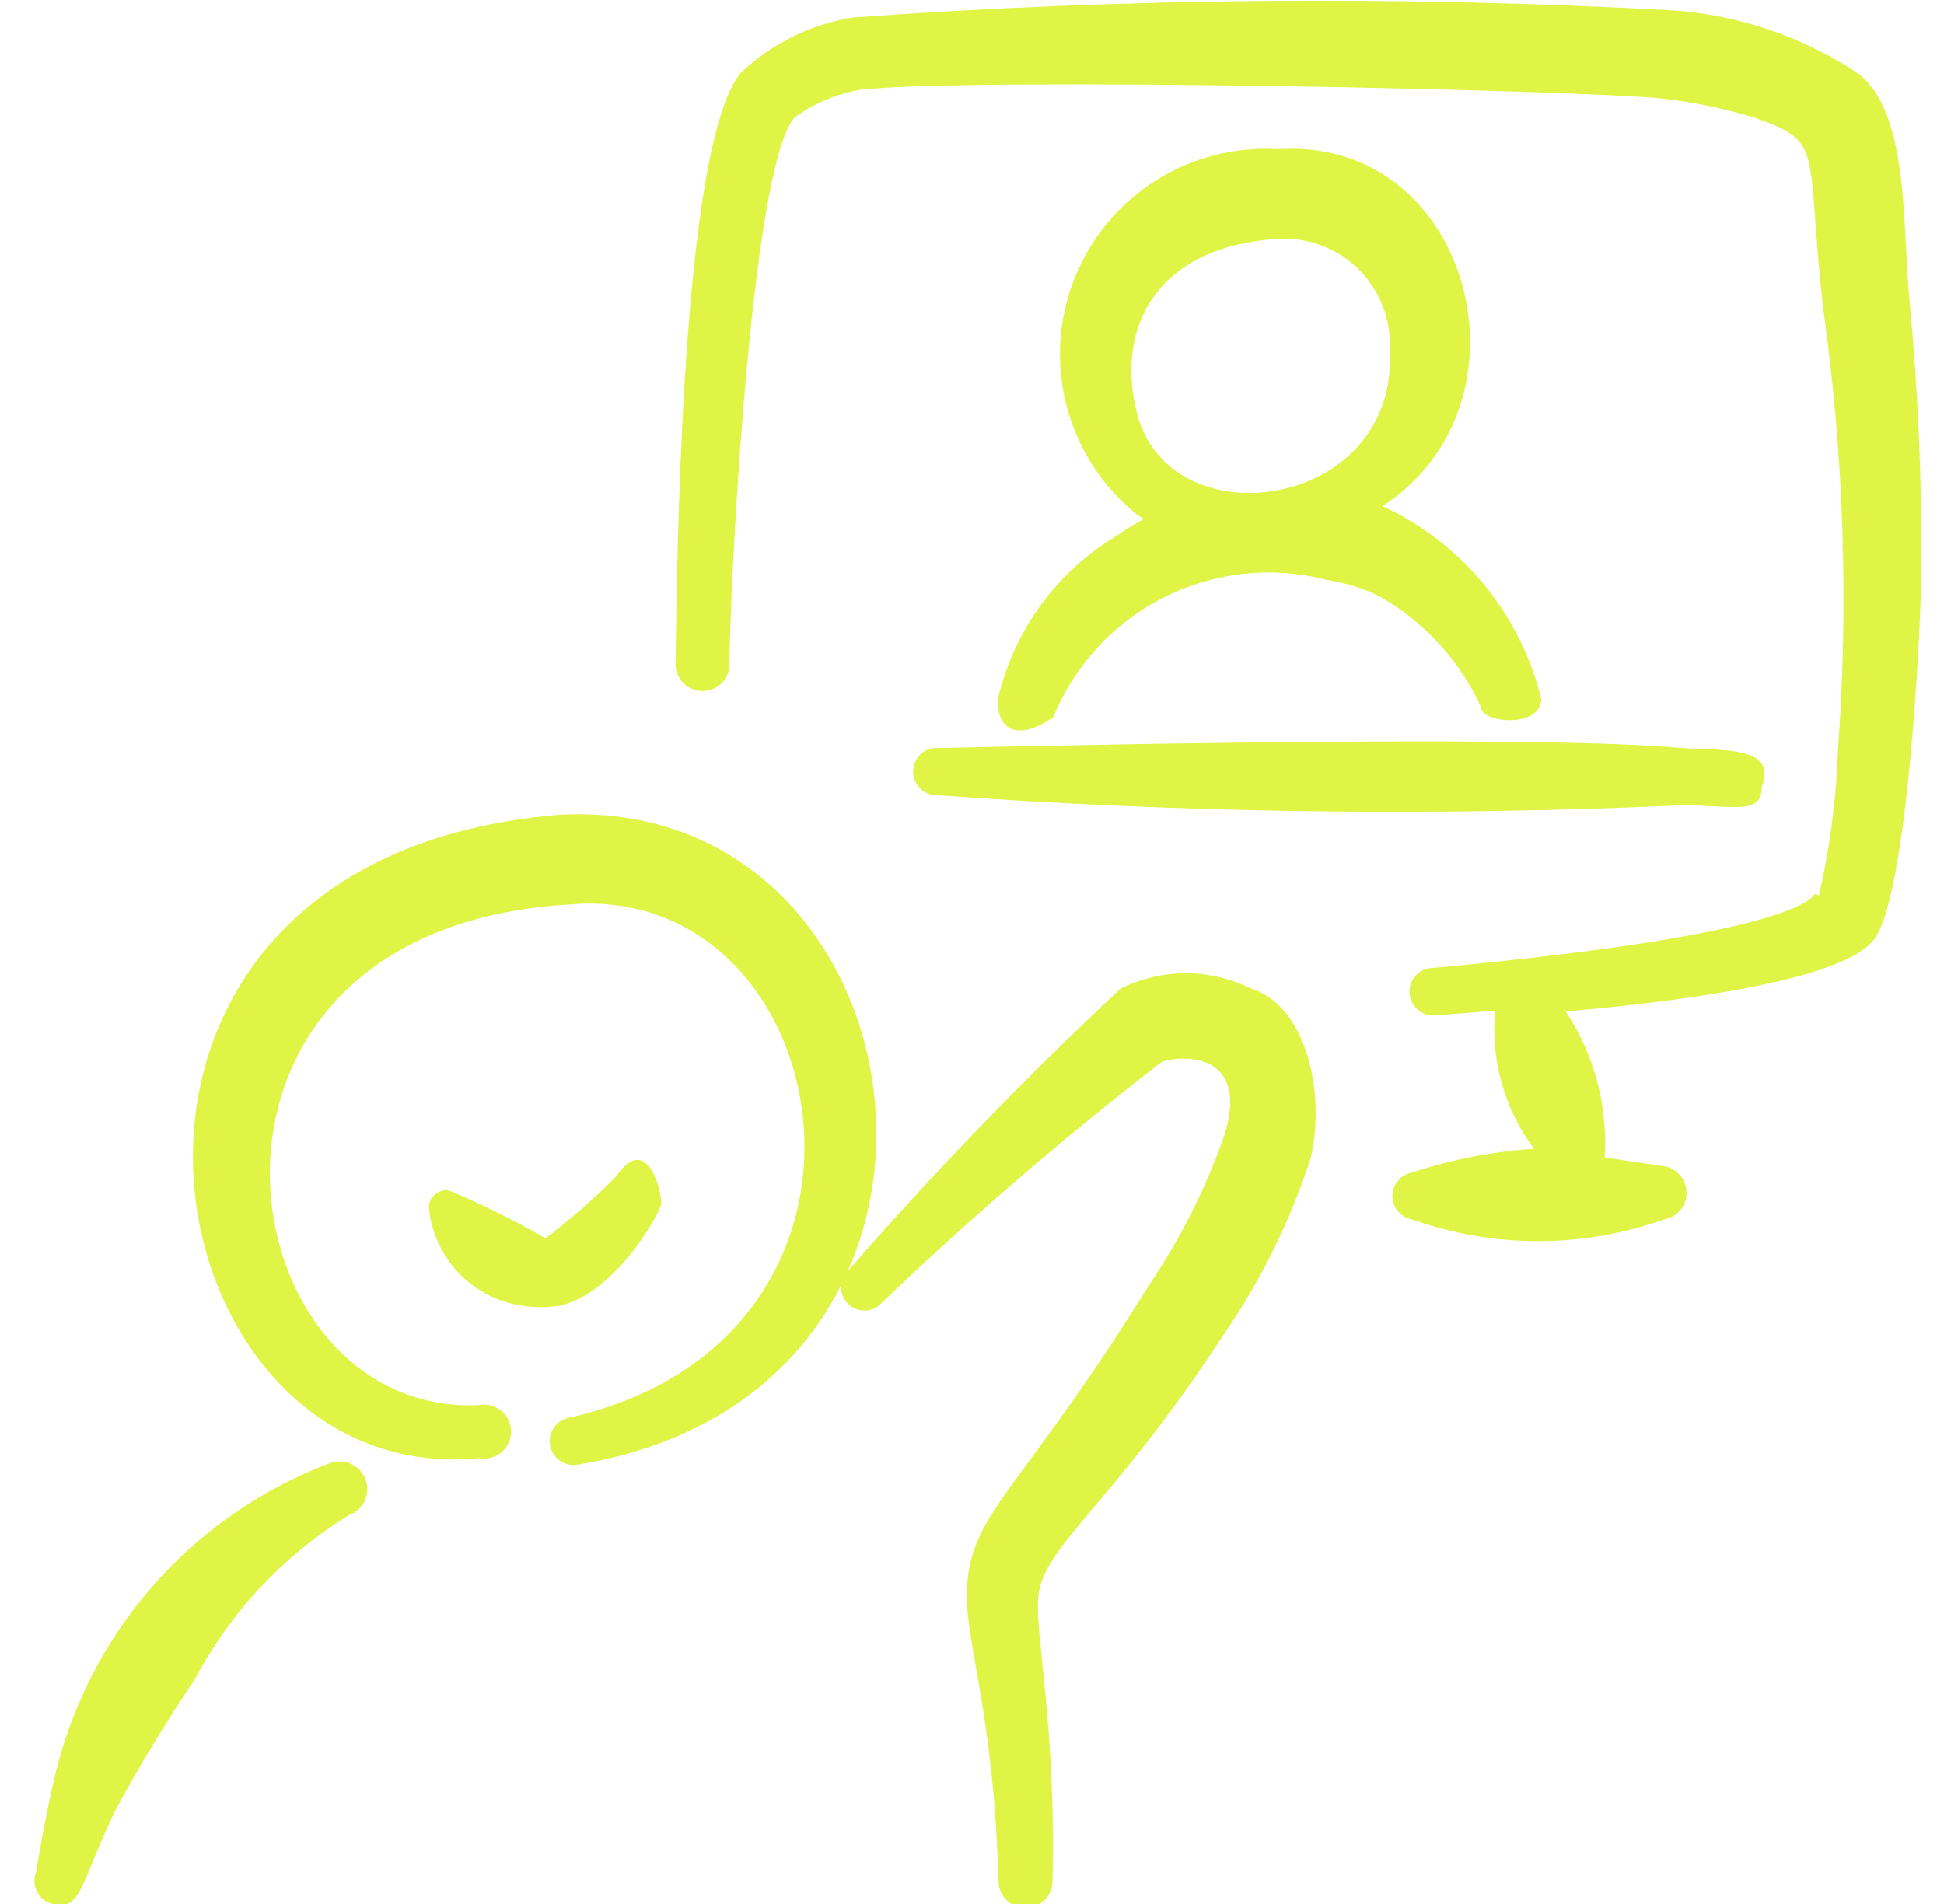
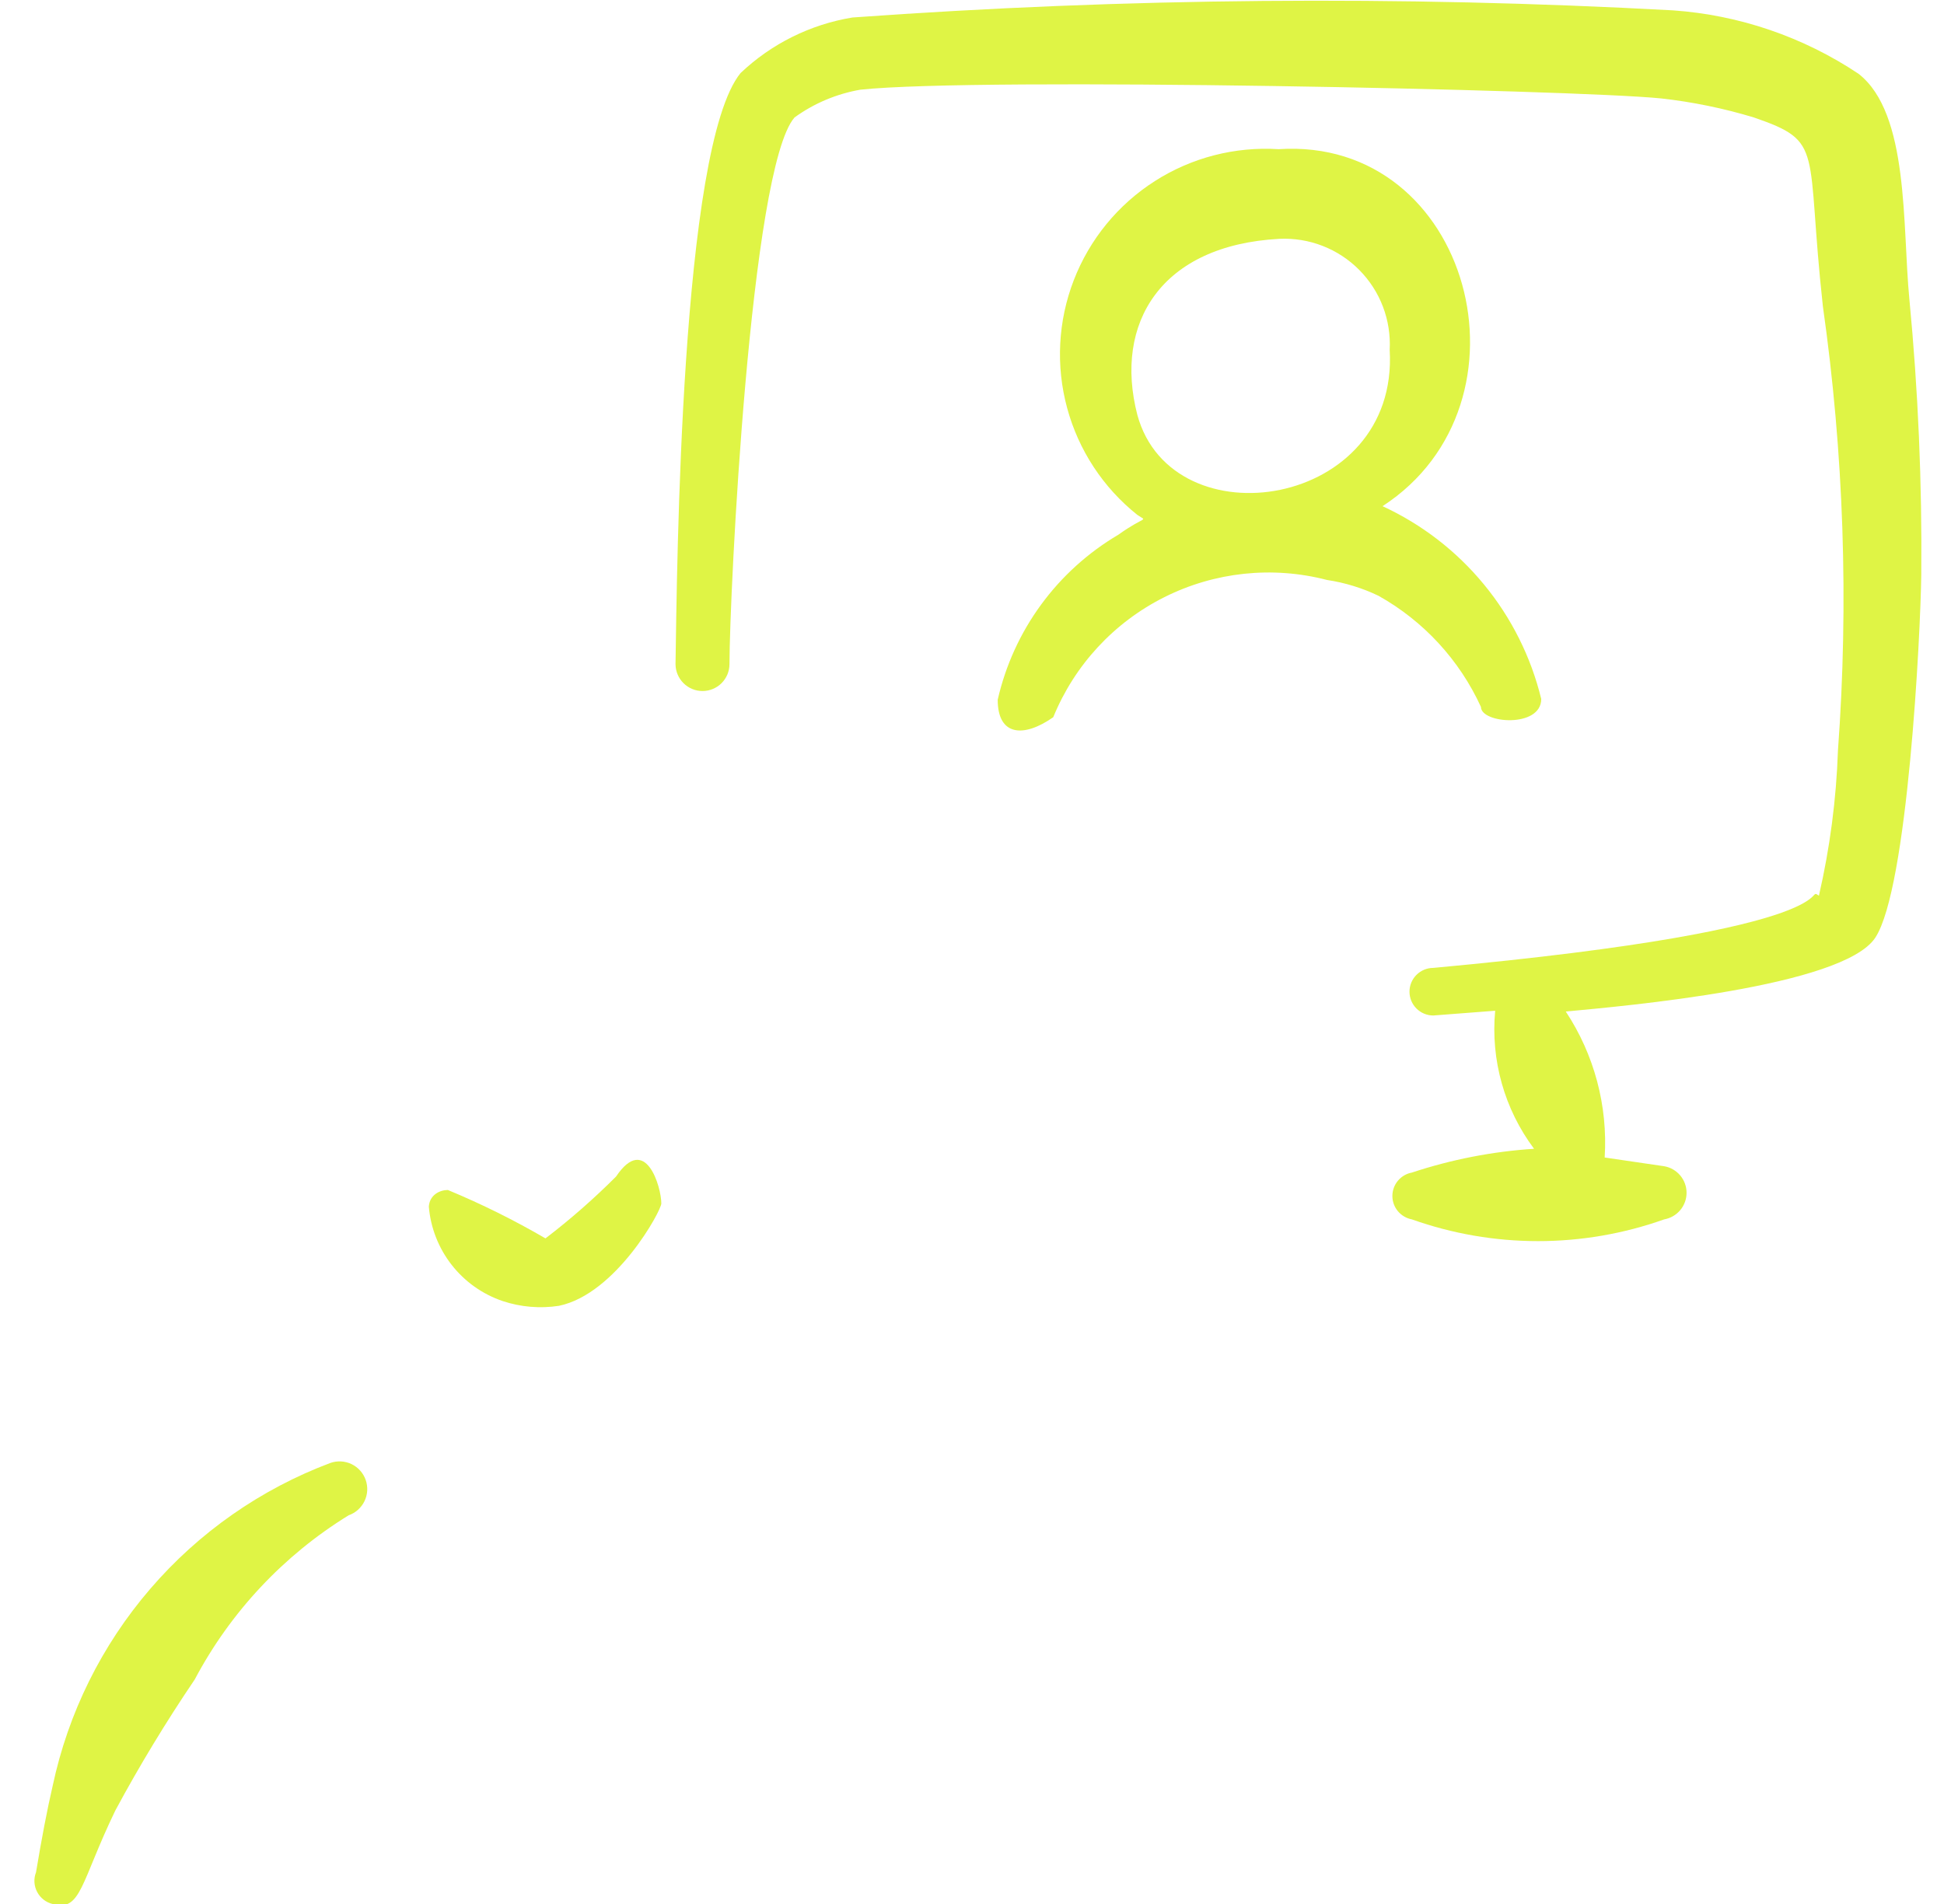
<svg xmlns="http://www.w3.org/2000/svg" width="49" height="48" viewBox="0 0 49 48" fill="none">
  <g clip-path="url(#clip0_10450_1603)">
    <path d="M48.427 14.501C48.449 12.177 48.349 9.854 48.127 7.541C47.947 5.681 48.127 2.861 46.847 1.861C45.453 0.93 43.84 0.378 42.167 0.261C35.277 -0.115 28.37 -0.055 21.487 0.441C20.428 0.615 19.446 1.102 18.667 1.841C17.147 3.701 17.067 14.341 17.027 16.741C17.027 16.921 17.099 17.094 17.227 17.222C17.354 17.349 17.527 17.421 17.707 17.421C17.888 17.421 18.061 17.349 18.188 17.222C18.316 17.094 18.387 16.921 18.387 16.741C18.387 15.021 18.907 4.241 20.027 2.961C20.52 2.604 21.088 2.365 21.687 2.261C24.687 1.941 39.687 2.261 41.867 2.481C42.66 2.569 43.444 2.73 44.207 2.961C46.007 3.581 45.507 3.721 45.947 7.721C46.474 11.43 46.601 15.185 46.327 18.921C46.285 20.154 46.124 21.379 45.847 22.581C45.447 22.301 46.967 23.401 36.127 24.401C35.968 24.401 35.816 24.464 35.703 24.577C35.591 24.689 35.527 24.842 35.527 25.001C35.527 25.16 35.591 25.313 35.703 25.425C35.816 25.538 35.968 25.601 36.127 25.601L37.687 25.481C37.571 26.722 37.92 27.963 38.667 28.961C37.619 29.029 36.584 29.231 35.587 29.561C35.45 29.586 35.325 29.659 35.235 29.767C35.145 29.875 35.096 30.011 35.096 30.151C35.096 30.291 35.145 30.427 35.235 30.535C35.325 30.642 35.45 30.715 35.587 30.741C37.644 31.472 39.89 31.472 41.947 30.741C42.105 30.713 42.248 30.631 42.351 30.509C42.455 30.386 42.511 30.231 42.511 30.071C42.511 29.911 42.455 29.756 42.351 29.633C42.248 29.511 42.105 29.428 41.947 29.401L40.447 29.181C40.529 27.88 40.185 26.589 39.467 25.501C40.947 25.361 46.447 24.881 47.267 23.641C48.087 22.401 48.407 16.001 48.427 14.501Z" fill="#DFF445" />
    <path d="M33.448 14.621C33.899 14.689 34.337 14.823 34.748 15.021C35.883 15.657 36.787 16.638 37.328 17.821C37.328 18.241 38.848 18.361 38.848 17.621C38.59 16.562 38.097 15.575 37.404 14.734C36.712 13.892 35.838 13.218 34.848 12.761C38.848 10.161 37.068 3.441 32.228 3.761C31.128 3.691 30.034 3.973 29.106 4.567C28.177 5.161 27.462 6.036 27.065 7.065C26.668 8.093 26.609 9.221 26.898 10.286C27.186 11.35 27.806 12.294 28.668 12.981C28.928 13.161 28.888 12.981 28.188 13.481C27.425 13.931 26.761 14.532 26.239 15.247C25.716 15.962 25.345 16.777 25.148 17.641C25.148 18.561 25.808 18.601 26.548 18.081C27.084 16.766 28.079 15.691 29.348 15.055C30.617 14.418 32.074 14.264 33.448 14.621ZM28.668 10.461C28.068 8.141 29.268 6.181 32.248 6.021C32.62 6.004 32.991 6.064 33.337 6.199C33.684 6.334 33.998 6.54 34.26 6.804C34.522 7.068 34.726 7.384 34.858 7.731C34.99 8.078 35.048 8.45 35.028 8.821C35.268 12.821 29.548 13.681 28.668 10.461Z" fill="#DFF445" />
-     <path d="M42.407 18.86C38.407 18.48 23.927 18.86 23.506 18.86C23.369 18.886 23.244 18.959 23.154 19.067C23.065 19.174 23.016 19.31 23.016 19.45C23.016 19.59 23.065 19.726 23.154 19.834C23.244 19.942 23.369 20.015 23.506 20.04C29.796 20.499 36.107 20.586 42.407 20.3C43.687 20.3 44.407 20.56 44.407 19.84C44.786 18.84 43.566 18.92 42.407 18.86Z" fill="#DFF445" />
-     <path d="M14.086 20.541C0.726 21.642 3.526 37.602 12.086 36.761C12.184 36.778 12.284 36.774 12.38 36.748C12.475 36.722 12.564 36.676 12.64 36.612C12.716 36.548 12.777 36.468 12.819 36.378C12.861 36.289 12.882 36.191 12.882 36.092C12.882 35.992 12.861 35.894 12.819 35.804C12.777 35.715 12.716 35.635 12.64 35.571C12.564 35.507 12.475 35.461 12.38 35.435C12.284 35.409 12.184 35.404 12.086 35.422C5.586 35.742 3.746 23.422 14.346 22.802C21.126 22.201 23.306 33.702 14.346 35.742C14.268 35.756 14.195 35.785 14.129 35.828C14.062 35.871 14.006 35.927 13.961 35.992C13.916 36.057 13.885 36.13 13.869 36.207C13.852 36.284 13.852 36.364 13.866 36.441C13.88 36.519 13.91 36.593 13.953 36.659C13.996 36.725 14.052 36.782 14.117 36.827C14.182 36.871 14.255 36.902 14.332 36.919C14.409 36.935 14.489 36.936 14.566 36.922C25.686 35.102 23.586 20.002 14.086 20.541Z" fill="#DFF445" />
    <path d="M16.669 30.34C16.669 29.92 16.269 28.56 15.529 29.66C14.971 30.219 14.376 30.741 13.749 31.22C12.957 30.759 12.135 30.351 11.289 30C11.089 30 10.829 30.12 10.809 30.42C10.854 30.955 11.054 31.465 11.384 31.887C11.714 32.31 12.161 32.627 12.669 32.8C13.126 32.952 13.612 32.993 14.089 32.92C15.529 32.62 16.669 30.52 16.669 30.34Z" fill="#DFF445" />
    <path d="M8.328 36.881C6.572 37.541 5.01 38.633 3.787 40.056C2.563 41.478 1.718 43.185 1.328 45.021C1.188 45.621 1.048 46.361 0.908 47.201C0.877 47.281 0.863 47.366 0.868 47.452C0.873 47.537 0.896 47.62 0.936 47.696C0.976 47.772 1.031 47.838 1.099 47.891C1.166 47.943 1.244 47.981 1.328 48.001C2.048 48.201 2.028 47.461 2.908 45.641C3.518 44.508 4.186 43.407 4.908 42.341C5.809 40.64 7.148 39.21 8.788 38.201C8.963 38.14 9.106 38.012 9.187 37.845C9.268 37.678 9.279 37.486 9.218 37.311C9.157 37.136 9.029 36.992 8.862 36.911C8.695 36.831 8.503 36.82 8.328 36.881Z" fill="#DFF445" />
-     <path d="M31.528 24.92C31.018 24.668 30.457 24.537 29.888 24.537C29.319 24.537 28.758 24.668 28.248 24.92C25.849 27.162 23.566 29.525 21.408 32C21.289 32.101 21.214 32.245 21.201 32.401C21.188 32.557 21.237 32.711 21.338 32.83C21.439 32.95 21.583 33.024 21.739 33.037C21.894 33.05 22.049 33.001 22.168 32.9C24.424 30.736 26.794 28.693 29.268 26.78C29.528 26.64 31.548 26.36 30.868 28.6C30.405 29.929 29.773 31.193 28.988 32.36C25.648 37.74 24.408 38.12 24.368 40.2C24.368 41.54 25.048 43.24 25.168 47.42C25.168 47.601 25.24 47.774 25.367 47.901C25.495 48.029 25.668 48.1 25.848 48.1C26.029 48.1 26.201 48.029 26.329 47.901C26.457 47.774 26.528 47.601 26.528 47.42C26.628 43.6 26.088 41.2 26.168 40.28C26.268 38.98 28.008 38 30.888 33.58C31.805 32.236 32.526 30.768 33.028 29.22C33.408 27.74 33.008 25.38 31.528 24.92Z" fill="#DFF445" />
  </g>
  <defs>
    <clipPath id="clip0_10450_1603">
      <rect width="48" height="48" fill="white" transform="translate(0.668)" />
    </clipPath>
  </defs>
</svg>